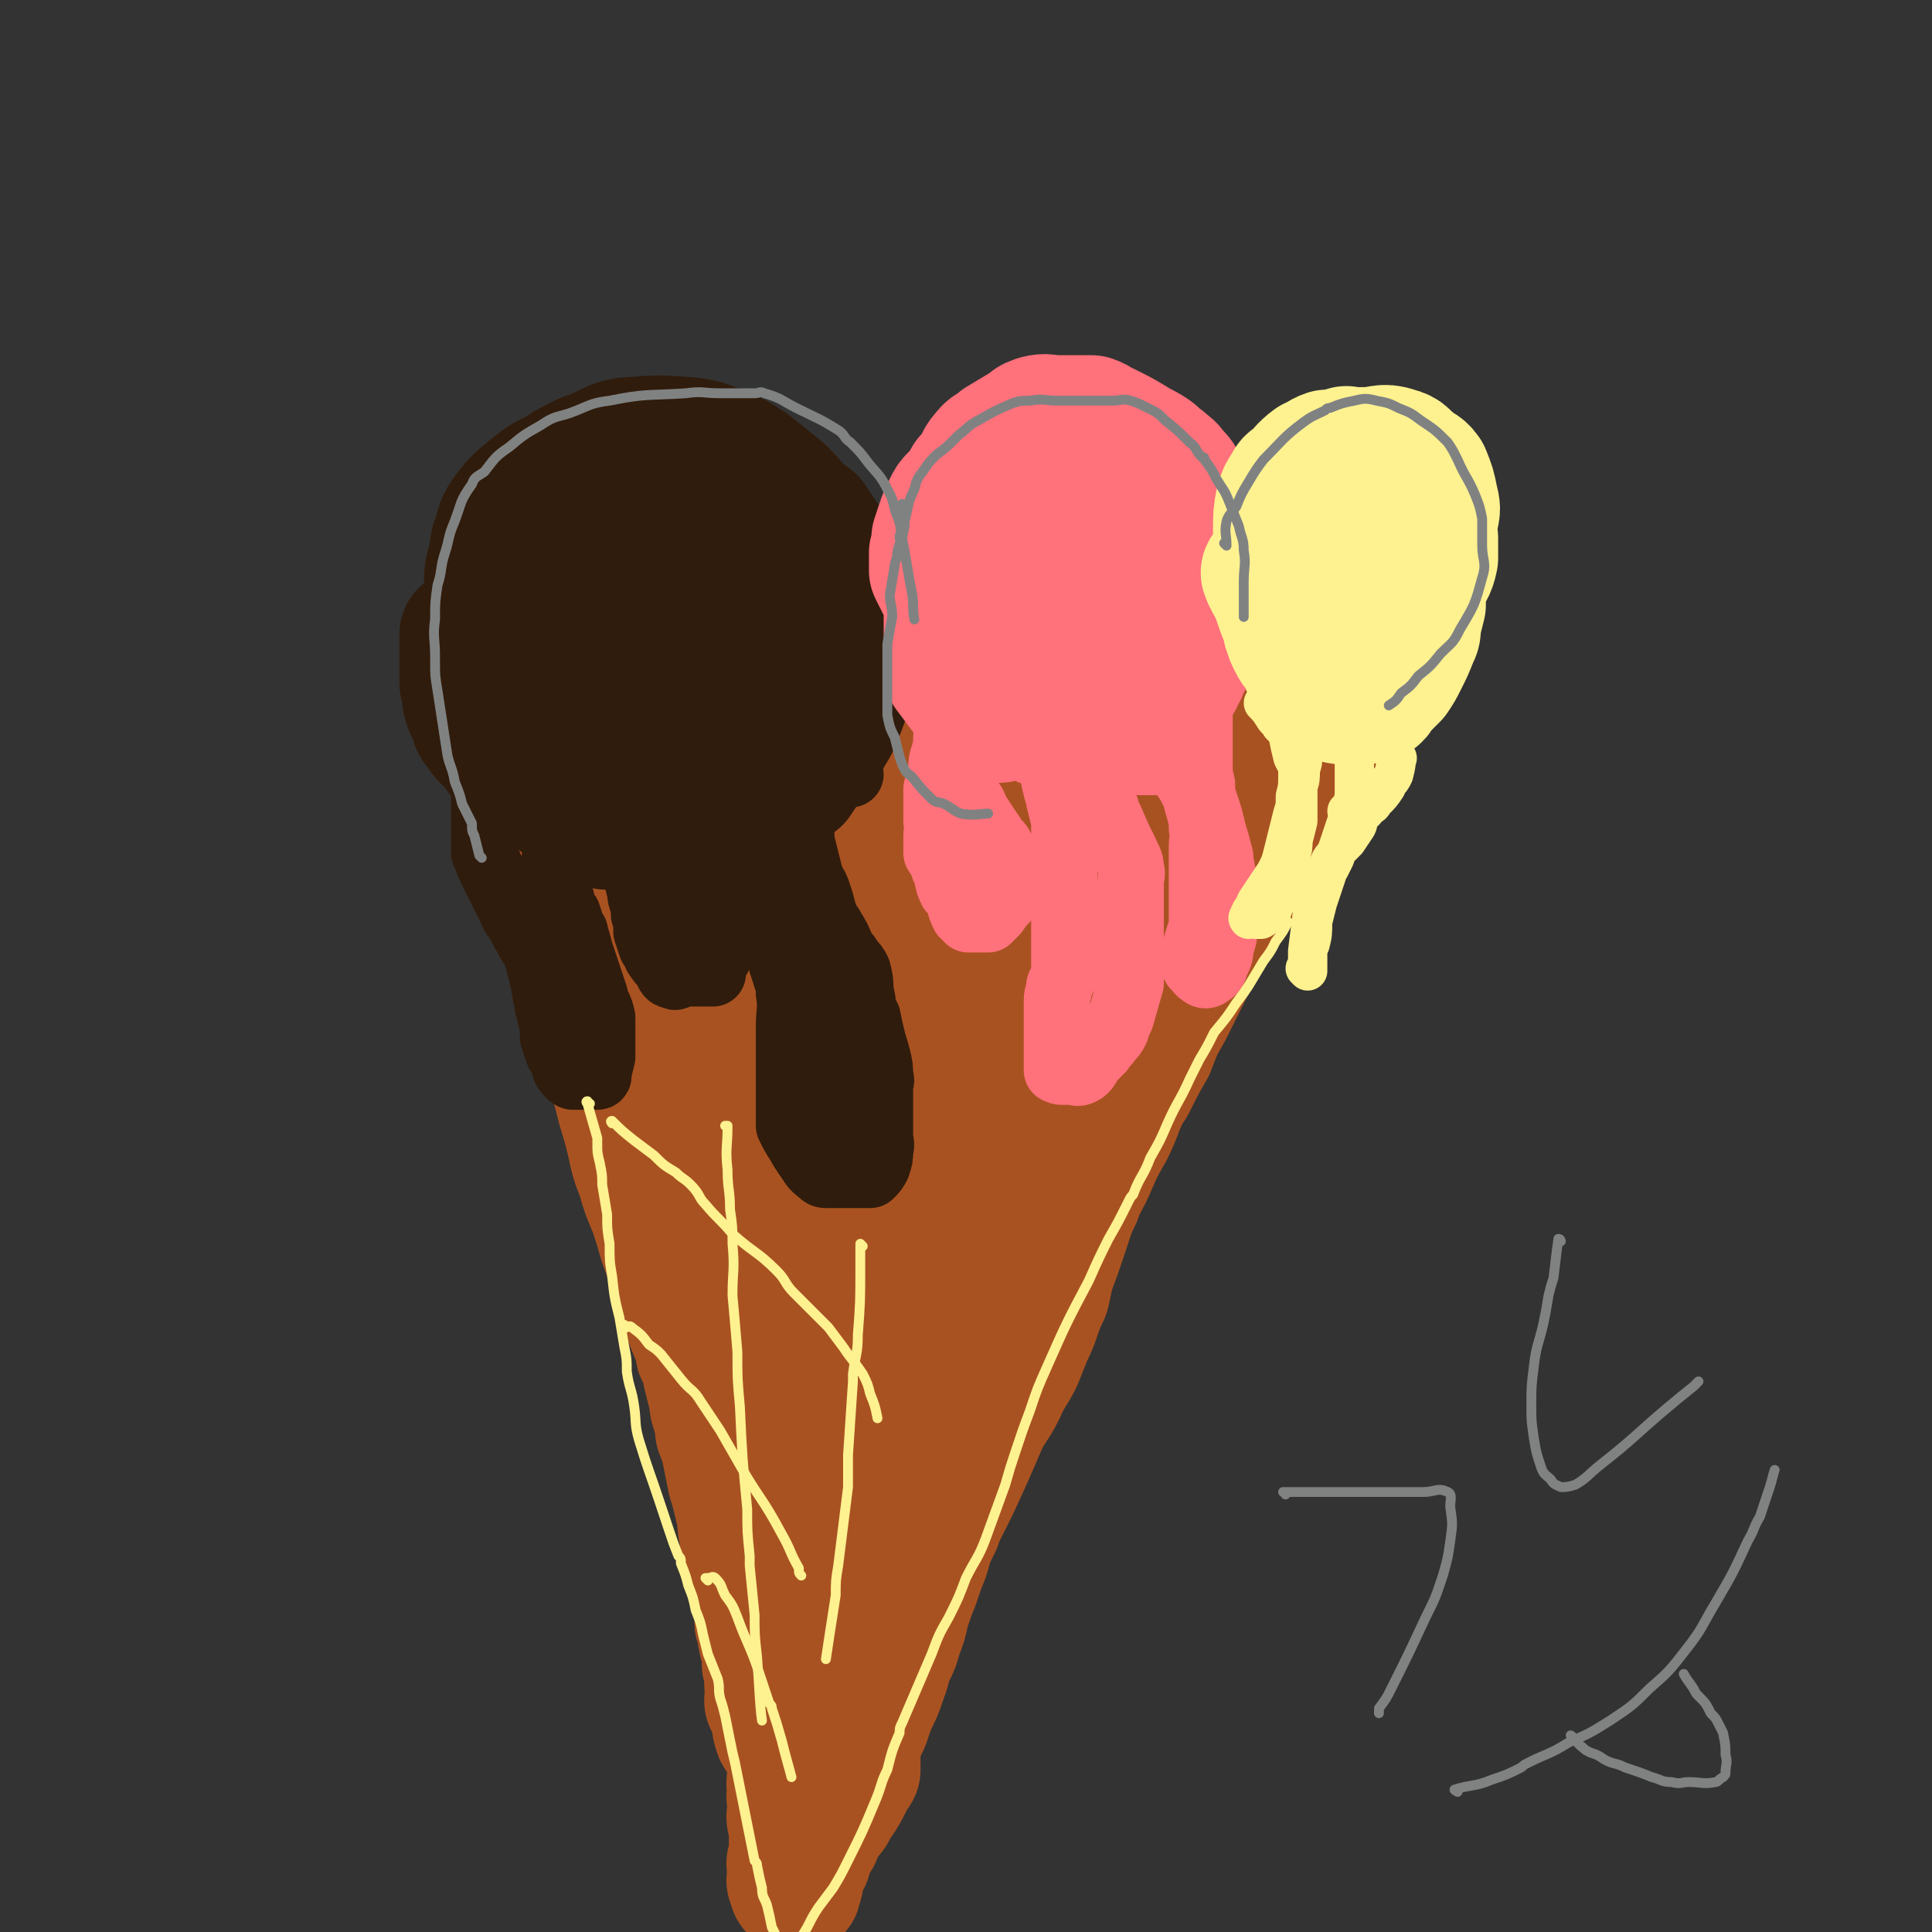
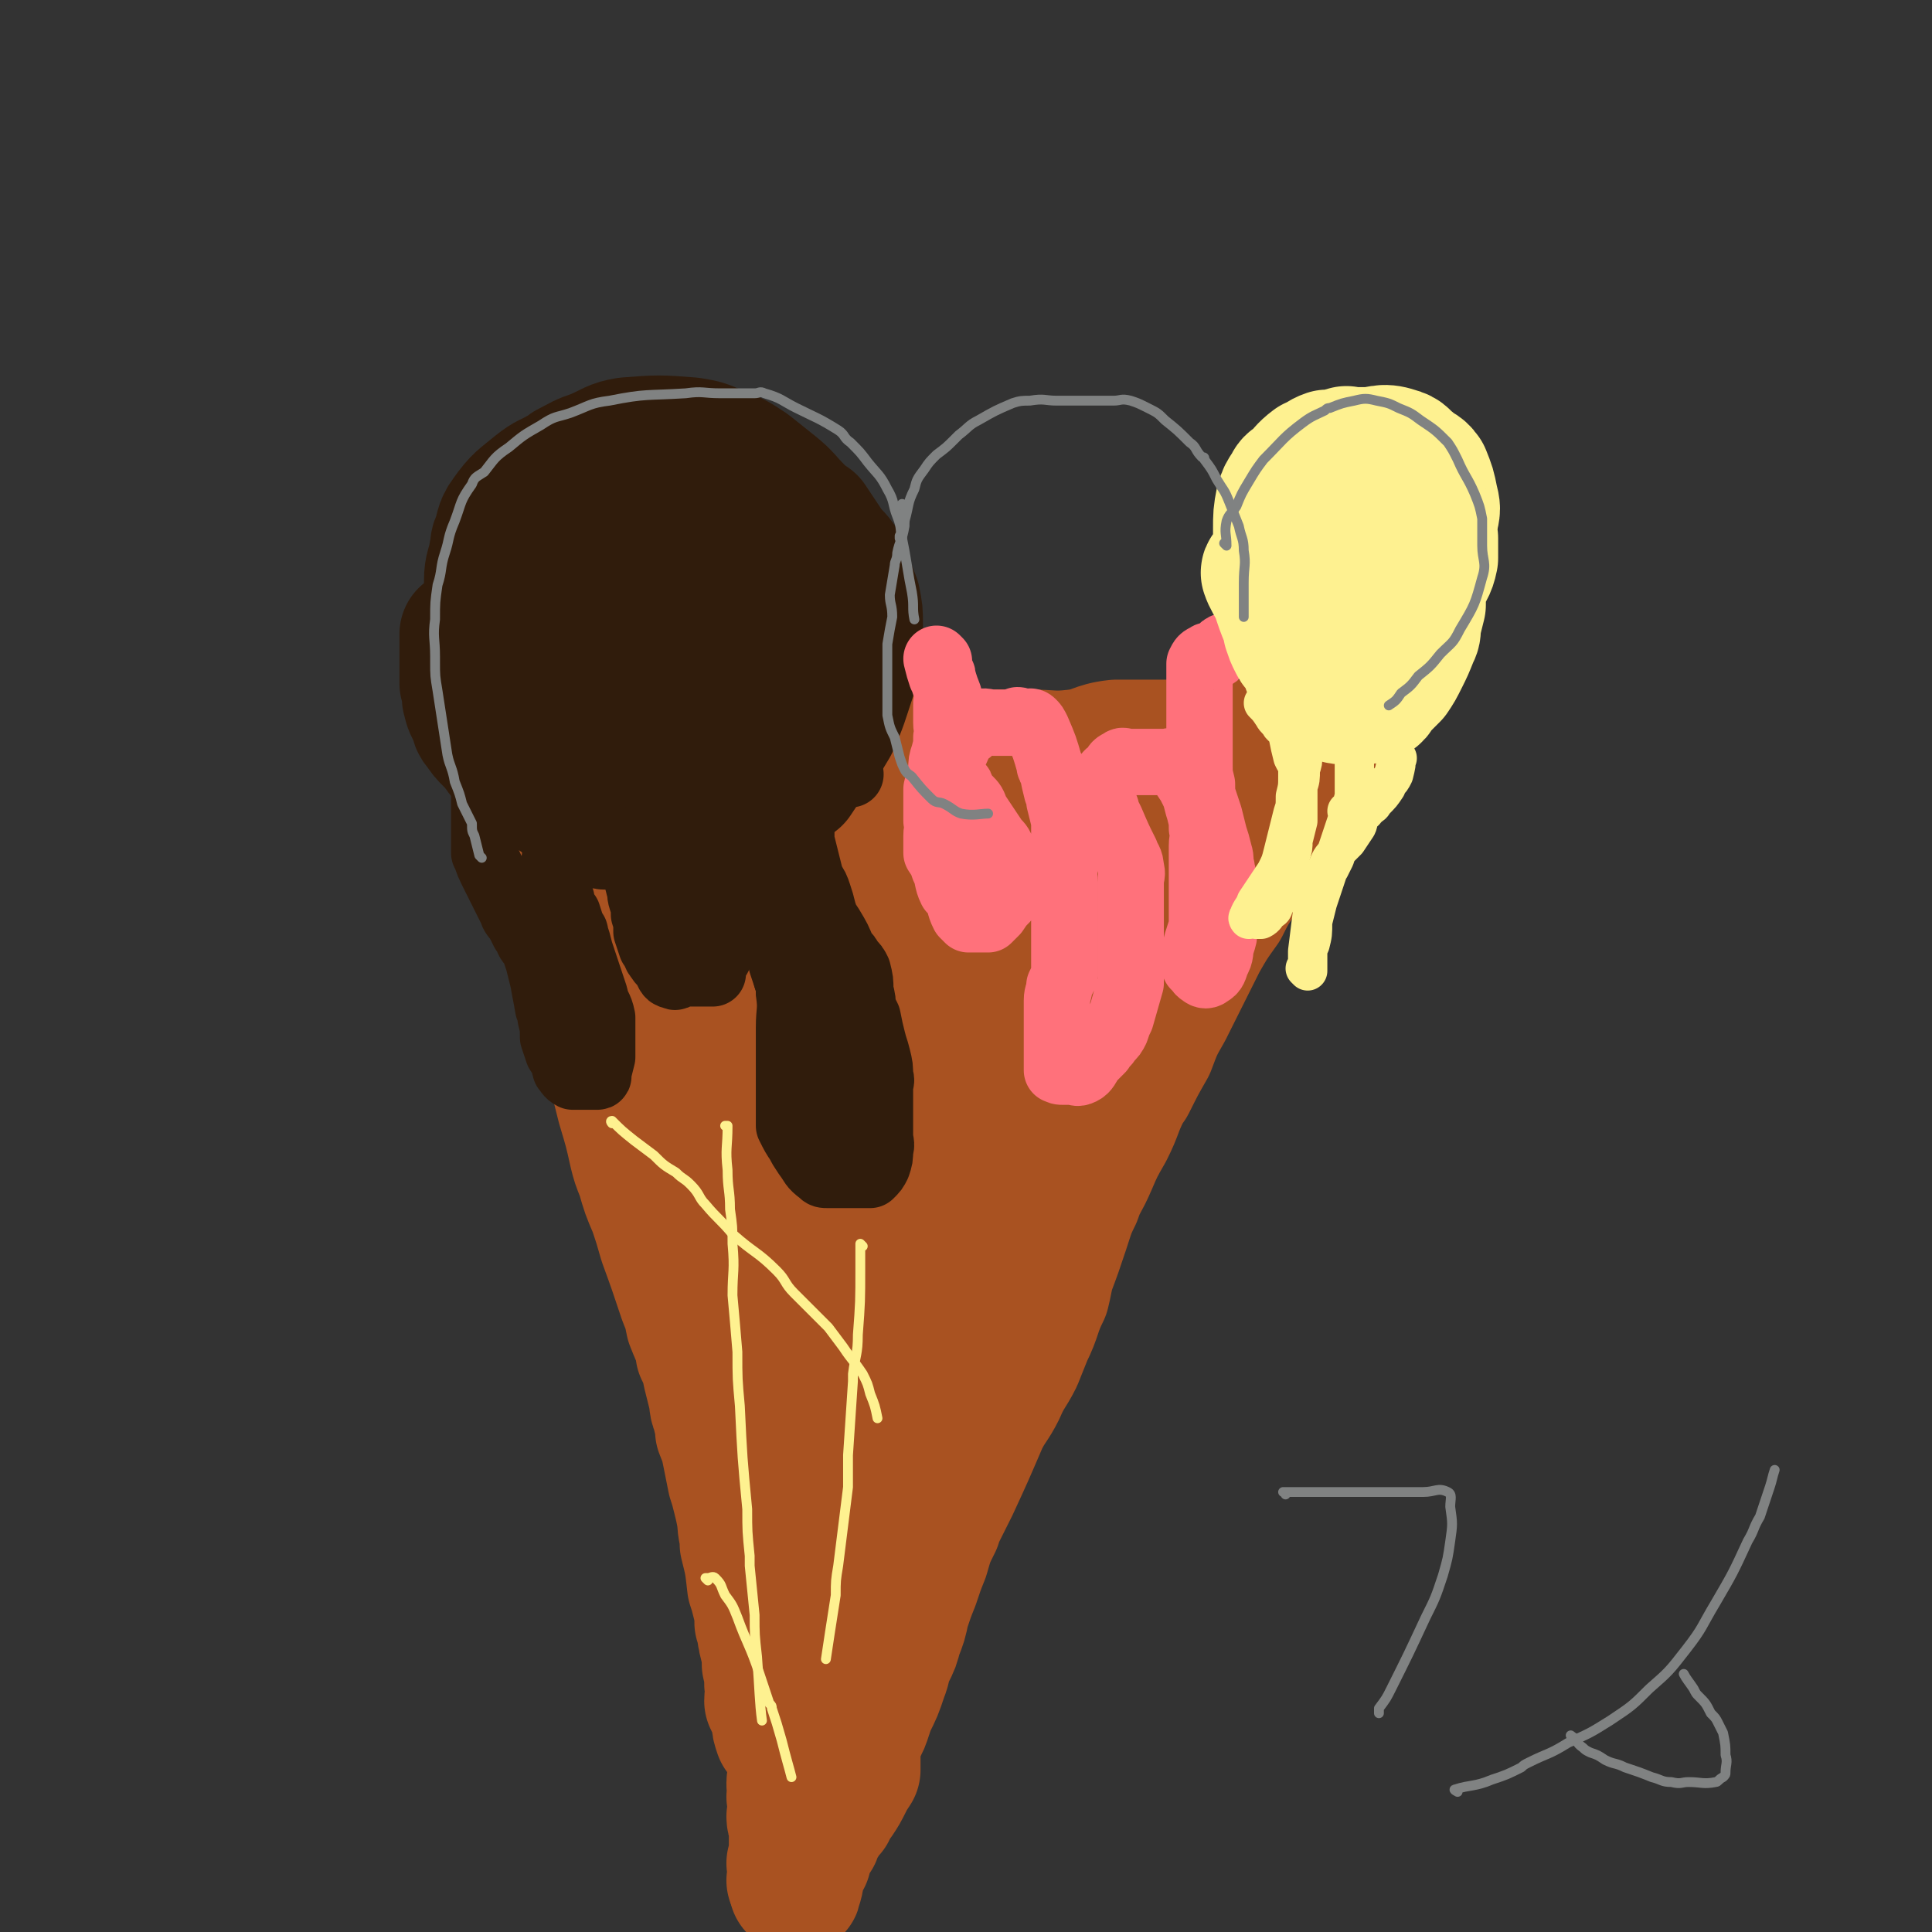
<svg xmlns="http://www.w3.org/2000/svg" viewBox="0 0 786 786" version="1.1">
  <rect x="0" y="0" width="786" height="786" fill="#333333" stroke="none" />
  <g fill="none" stroke="#A95221" stroke-width="53" stroke-linecap="round" stroke-linejoin="round">
    <path d="M215,352c0,0 -1,-1 -1,-1 0,0 0,0 1,0 0,0 0,0 0,0 0,1 -1,0 -1,0 0,0 0,0 1,0 0,0 0,0 0,0 1,0 1,0 2,0 0,0 0,0 0,0 2,2 2,2 3,4 3,5 3,5 6,10 1,4 1,4 3,7 2,5 2,5 3,9 1,1 1,1 1,2 2,6 2,6 4,12 2,6 2,6 5,12 2,7 2,7 4,15 3,10 3,10 5,20 1,4 1,4 2,8 3,10 3,10 5,19 1,4 1,4 3,9 2,7 2,7 5,14 2,6 2,6 4,13 4,11 4,11 8,23 2,5 2,5 3,10 2,5 2,5 4,9 0,1 0,1 0,3 2,4 2,4 3,9 1,4 1,4 2,8 1,4 0,4 2,8 0,3 1,3 1,7 2,5 2,5 3,10 1,5 1,5 2,10 1,3 1,3 2,7 1,4 1,4 2,9 0,5 1,5 1,10 2,8 2,8 3,17 1,3 1,3 2,7 1,4 1,4 1,8 0,0 0,0 1,1 0,4 0,4 1,8 1,4 1,4 1,8 1,4 1,4 1,8 1,4 0,4 0,7 0,0 0,0 0,0 2,4 2,4 3,8 0,0 0,0 0,0 0,2 0,2 1,5 0,0 0,0 0,0 0,0 0,-1 0,-1 0,0 0,0 0,1 0,0 0,0 0,0 0,0 0,-1 0,-1 0,0 0,0 0,1 0,0 0,0 0,0 0,0 0,-1 0,-1 0,0 0,0 0,1 0,0 0,0 0,0 0,0 0,-1 0,-1 0,0 0,0 0,1 0,0 0,0 0,0 0,0 0,-1 0,-1 0,0 0,0 0,1 0,0 0,0 0,0 3,-7 3,-7 6,-14 1,-1 1,-1 1,-2 2,-5 2,-5 4,-10 2,-5 2,-5 4,-10 3,-6 3,-6 5,-13 2,-3 2,-3 3,-6 1,-4 1,-4 3,-8 2,-5 1,-5 3,-9 3,-5 3,-5 5,-10 2,-5 1,-5 2,-10 2,-6 2,-6 4,-12 2,-7 2,-7 4,-13 3,-11 3,-11 5,-22 1,-6 1,-6 2,-11 1,-3 1,-3 2,-7 1,-3 0,-3 1,-6 1,-5 1,-5 2,-10 1,-7 1,-7 3,-14 1,-3 1,-3 2,-7 2,-6 2,-6 4,-13 3,-8 3,-8 6,-16 1,-5 2,-5 3,-9 4,-8 4,-8 7,-15 2,-6 2,-6 5,-12 2,-7 2,-8 5,-15 4,-11 4,-11 9,-22 2,-5 2,-5 4,-9 0,-1 0,-1 0,-2 2,-5 2,-5 4,-10 2,-5 2,-5 5,-9 3,-6 3,-6 7,-12 2,-4 2,-4 5,-8 2,-1 2,-1 3,-3 3,-4 3,-4 6,-8 1,-2 2,-2 3,-5 2,-3 1,-3 3,-6 2,-3 2,-3 3,-6 1,-3 2,-3 3,-5 1,-3 1,-3 2,-6 0,0 0,0 0,-1 0,0 0,0 0,0 0,1 -1,1 0,0 1,-3 2,-3 4,-6 0,0 0,0 0,0 0,0 -1,-1 -1,-1 0,0 0,0 1,1 0,0 0,0 0,0 0,0 -1,-1 -1,-1 0,0 0,0 1,1 0,0 0,0 0,0 0,0 -1,-1 -1,-1 0,0 0,0 1,1 0,0 0,0 0,0 " />
    <path d="M536,312c-1,0 -1,-1 -1,-1 -1,0 0,0 0,0 0,0 0,0 0,0 0,1 0,0 0,0 -1,0 0,0 0,0 0,0 0,0 0,0 0,1 0,0 0,0 -1,0 0,0 0,0 -2,4 -2,5 -4,8 -5,8 -5,8 -10,16 -2,4 -3,3 -6,7 -5,7 -5,7 -10,15 -4,6 -4,6 -7,12 -5,7 -5,7 -9,14 -7,14 -7,14 -14,28 -4,7 -4,7 -7,15 -4,7 -4,7 -8,15 -1,1 -1,1 -2,3 -4,8 -3,8 -7,16 -4,7 -4,7 -7,14 -3,7 -4,7 -6,13 -3,6 -3,7 -5,13 -3,9 -3,9 -6,17 -1,4 -1,5 -2,9 -4,8 -3,9 -7,17 -2,5 -2,5 -4,10 -3,6 -4,6 -7,13 -3,6 -4,6 -7,12 -6,14 -6,14 -12,27 -3,6 -3,6 -6,12 -1,2 -1,2 -1,3 -3,6 -3,6 -5,13 -2,5 -2,5 -4,11 -2,5 -2,5 -4,11 -1,5 -1,5 -3,10 -1,4 -1,4 -3,8 -2,4 -1,4 -3,9 -2,6 -2,6 -5,12 -1,3 -1,3 -2,6 -1,3 -2,3 -3,6 -1,3 -1,3 -3,7 0,0 0,0 0,0 1,0 0,-1 0,-1 -1,3 -1,4 -1,7 0,0 0,0 0,0 0,0 -1,0 -1,-1 0,0 0,1 1,1 0,0 0,0 0,0 0,0 -1,0 -1,-1 0,0 0,1 1,1 0,0 0,0 0,0 0,0 -1,0 -1,-1 0,0 0,1 1,1 0,0 0,0 0,0 0,0 -1,0 -1,-1 0,0 0,1 1,1 0,0 0,0 0,0 0,0 -1,0 -1,-1 0,0 1,1 1,1 -1,2 -2,2 -3,3 0,0 0,0 0,0 0,0 0,0 0,0 -1,-4 -1,-4 -2,-8 0,-3 0,-3 0,-6 -1,-7 -1,-7 -2,-13 0,-5 0,-5 -1,-10 -1,-6 -1,-6 -2,-13 -1,-11 -1,-11 -2,-22 -1,-6 -1,-6 -1,-12 -1,-5 -1,-5 -1,-11 -1,-1 -1,-1 -1,-2 -1,-7 -1,-7 -2,-13 -1,-7 -1,-7 -2,-13 -1,-8 -1,-8 -2,-16 -1,-3 -1,-3 -1,-6 -1,-5 -1,-5 -2,-10 -1,-6 -1,-6 -2,-12 0,-4 0,-4 -1,-9 -1,-5 -2,-5 -3,-11 -1,-5 -1,-5 -2,-11 -2,-11 -2,-11 -4,-21 -2,-6 -2,-6 -3,-11 -1,-5 -1,-5 -2,-10 0,-1 0,-1 -1,-3 -1,-5 -1,-5 -2,-9 -2,-5 -2,-5 -3,-10 -2,-6 -2,-6 -5,-11 -1,-3 -1,-3 -2,-5 -2,-4 -2,-4 -4,-8 -3,-4 -3,-4 -6,-8 -2,-3 -2,-3 -3,-6 -2,-3 -2,-2 -3,-5 -2,-3 -2,-3 -4,-7 -4,-6 -4,-6 -7,-13 -2,-4 -2,-4 -4,-8 -1,-3 -1,-3 -3,-6 0,-1 0,-1 0,-1 -2,-3 -2,-3 -4,-7 -1,-4 -1,-4 -2,-9 0,0 0,0 0,0 -1,-2 -1,-2 -3,-5 -1,-4 -1,-4 -3,-9 -1,-2 -1,-2 -2,-4 -1,-1 -1,-1 -2,-3 -1,-3 -1,-3 -3,-6 -1,-3 0,-3 -2,-5 -3,-4 -3,-4 -7,-8 -1,-1 -1,-1 -3,-3 -1,-1 -1,-1 -2,-3 0,0 0,0 -1,-1 0,0 0,0 0,0 -1,-1 -1,-1 -2,-3 0,0 0,0 0,0 0,1 0,0 -1,0 0,0 1,0 1,0 0,0 0,0 0,0 4,0 4,1 8,0 4,-1 4,-2 9,-3 7,-1 7,0 14,0 9,0 9,1 18,0 20,-1 20,-2 40,-3 11,-1 11,0 21,0 3,0 3,0 5,0 11,0 11,1 22,0 11,-1 11,-3 21,-3 14,-1 14,0 28,0 6,0 6,0 11,0 10,0 10,1 19,0 9,-1 8,-3 17,-4 9,0 9,0 18,0 5,0 5,0 10,0 6,0 6,0 12,0 5,0 5,0 9,0 6,0 6,0 13,0 2,0 2,0 4,0 0,0 0,0 1,0 1,0 1,0 2,0 0,0 0,0 0,0 1,1 0,0 0,0 0,0 1,0 0,0 -4,2 -4,2 -9,4 -11,5 -10,6 -21,12 -8,6 -8,6 -17,12 -12,9 -12,9 -25,19 -13,11 -13,11 -26,23 -10,10 -10,10 -19,22 -20,24 -20,24 -38,49 -8,12 -7,12 -14,24 -6,10 -6,10 -11,20 -1,3 -1,3 -2,6 -3,8 -3,8 -5,16 -1,4 -2,5 -1,9 0,3 1,5 3,5 3,-1 4,-4 7,-8 10,-14 10,-13 19,-27 8,-11 8,-11 15,-23 12,-18 12,-18 24,-37 7,-13 7,-13 15,-25 9,-14 9,-13 18,-27 10,-15 10,-15 20,-29 2,-3 2,-4 4,-7 0,0 0,0 1,-1 0,0 0,0 0,0 -4,7 -4,7 -8,13 -10,16 -10,15 -19,31 -5,11 -5,11 -10,22 -11,22 -11,22 -21,45 -4,8 -3,8 -6,17 -5,15 -5,15 -9,30 -2,5 -2,5 -3,10 -1,4 -2,5 -2,8 0,1 3,1 3,0 11,-18 10,-19 20,-38 7,-13 7,-13 14,-26 7,-14 7,-14 14,-28 2,-4 2,-4 4,-7 7,-13 7,-13 13,-26 5,-9 5,-9 10,-19 4,-9 4,-9 8,-18 0,0 1,-1 1,-1 -1,0 -2,-1 -4,0 -8,6 -8,7 -15,14 -9,10 -9,10 -17,20 -13,15 -13,15 -26,30 -13,15 -12,16 -26,30 -19,21 -19,21 -39,41 -4,4 -5,4 -9,8 -1,0 -1,0 -1,1 0,0 0,0 0,0 7,-11 7,-11 14,-21 15,-20 15,-20 32,-40 8,-10 8,-10 16,-19 18,-19 18,-19 35,-38 5,-5 5,-5 10,-10 7,-9 8,-9 14,-19 1,-1 2,-2 1,-3 -3,-3 -5,-4 -9,-4 -10,0 -11,1 -20,4 -16,4 -17,3 -31,11 -36,18 -35,19 -69,40 -13,8 -13,8 -26,17 -3,2 -3,2 -5,4 -8,5 -8,5 -17,11 -2,1 -5,4 -5,3 2,-2 5,-5 9,-10 11,-10 11,-10 21,-20 18,-18 18,-18 35,-35 7,-7 7,-8 14,-15 11,-11 11,-11 22,-22 3,-3 3,-3 6,-7 1,-2 3,-5 2,-5 -2,0 -5,3 -9,5 -19,13 -19,13 -39,27 -10,7 -10,7 -20,15 -2,1 -2,1 -4,3 -9,6 -9,6 -17,13 -7,5 -7,5 -14,11 0,1 -1,2 -1,1 2,-1 3,-2 6,-4 6,-6 7,-6 13,-11 7,-8 7,-8 15,-16 8,-10 8,-10 15,-20 3,-4 3,-5 4,-9 1,-5 2,-6 1,-10 0,-2 -2,-3 -4,-3 -13,2 -14,2 -26,7 -9,4 -9,5 -17,10 -1,1 -1,1 -3,2 -7,6 -7,6 -14,13 -6,5 -6,5 -10,11 -4,5 -4,5 -6,10 -2,3 -3,4 -2,8 0,2 1,3 3,3 5,1 6,1 12,0 6,-1 6,-1 11,-3 9,-4 9,-5 18,-10 6,-3 6,-3 11,-8 6,-4 6,-4 11,-9 4,-6 4,-6 7,-13 0,0 0,0 0,0 0,0 0,0 0,0 -1,0 -1,0 -3,0 -2,0 -3,-1 -5,0 -3,1 -3,2 -5,5 -3,3 -3,3 -5,8 -2,5 -2,5 -2,11 -1,5 -1,6 0,11 1,6 0,7 4,12 2,3 3,2 6,2 6,1 6,1 11,0 6,-1 7,-1 12,-4 9,-7 9,-7 17,-16 3,-3 2,-3 5,-7 1,-3 1,-3 3,-5 0,-1 0,-1 0,-1 0,0 0,0 0,0 1,0 0,-1 0,-1 0,0 0,1 0,1 0,0 0,0 0,0 0,8 1,8 0,17 0,9 0,9 -1,18 -1,7 -1,7 -1,14 0,10 0,10 0,20 0,8 0,8 0,17 0,12 0,12 0,23 0,1 0,1 0,1 0,0 0,0 0,0 0,0 -1,0 -1,0 1,-2 3,-1 4,-3 3,-5 2,-6 3,-11 2,-8 2,-8 4,-16 2,-8 1,-8 2,-16 1,-7 2,-7 2,-15 1,-6 0,-6 0,-12 0,-2 0,-2 0,-4 0,0 0,0 0,0 -1,2 -1,2 -2,4 -9,15 -9,15 -17,32 -5,11 -5,11 -10,23 -4,11 -4,11 -8,22 -1,3 -1,3 -1,6 -3,10 -4,10 -5,20 -2,9 -2,9 -2,18 1,9 1,10 4,18 1,2 2,1 3,3 3,2 3,3 6,5 2,1 3,1 5,0 3,-2 3,-3 4,-7 3,-5 3,-5 4,-11 1,-6 0,-6 -1,-13 0,-8 1,-8 -2,-16 -5,-16 -6,-16 -12,-32 -3,-8 -4,-8 -7,-16 -3,-6 -3,-6 -6,-12 -1,-2 -1,-2 -2,-4 -3,-5 -3,-5 -7,-11 -1,-1 -1,-1 -1,-1 0,0 0,0 0,0 0,0 0,-1 -1,-1 0,0 1,0 1,1 0,0 0,0 0,0 1,7 1,7 1,14 1,7 1,7 2,14 1,8 1,8 2,16 1,15 2,15 3,29 0,7 0,7 0,13 0,2 0,2 0,3 0,6 0,6 0,13 0,8 0,8 0,16 0,3 0,3 0,6 0,5 0,5 0,10 0,5 0,5 0,9 0,4 0,4 0,8 0,4 0,4 0,8 0,0 0,0 0,0 0,4 0,4 0,7 0,0 0,0 0,0 0,3 0,3 0,6 0,0 0,0 0,0 0,3 0,3 0,7 0,4 0,4 0,8 0,3 0,3 0,6 0,4 0,4 0,9 0,3 0,3 0,5 0,3 0,3 0,7 0,3 0,3 0,6 0,4 0,4 0,8 0,0 0,0 0,0 0,4 0,4 0,7 0,0 0,0 0,0 0,7 0,7 0,13 0,3 0,3 0,6 0,4 0,4 0,7 0,3 0,3 0,5 0,4 0,4 0,7 0,5 0,5 0,9 0,7 0,7 0,14 0,2 -1,2 -1,4 -1,3 0,3 0,6 0,0 0,0 0,0 0,1 -1,-1 -1,0 0,2 0,3 1,7 0,0 0,0 0,0 0,0 -1,-1 -1,-1 0,0 0,0 1,1 0,0 0,0 0,0 0,0 -1,-1 -1,-1 0,0 0,0 1,1 0,0 0,0 0,0 0,0 -1,-1 -1,-1 0,0 0,0 1,1 0,0 0,0 0,0 0,4 0,4 0,8 0,0 0,0 0,0 0,0 -1,-1 -1,-1 0,2 1,3 1,6 0,3 0,3 0,7 0,0 0,0 0,1 0,0 0,0 0,0 0,3 0,3 0,6 0,0 0,0 0,0 0,0 -1,0 -1,-1 0,0 0,1 1,1 0,0 0,0 0,0 0,3 0,3 0,6 0,0 0,0 0,0 0,1 -1,0 -1,0 0,0 0,0 1,0 0,0 0,0 0,0 0,1 -1,0 -1,0 0,0 0,0 1,0 0,0 0,0 0,0 0,1 -1,0 -1,0 0,0 0,0 1,0 0,0 0,0 0,0 0,1 -1,0 -1,0 0,0 0,0 1,0 0,0 0,0 0,0 0,1 -1,0 -1,0 " />
    <path d="M362,638c0,0 -1,-1 -1,-1 0,0 0,0 0,0 0,0 0,0 0,0 1,1 0,-1 0,0 -2,8 -1,9 -3,18 -2,5 -2,5 -4,10 -1,4 -1,4 -2,7 -2,5 -2,5 -4,9 -2,5 -3,5 -5,11 -3,5 -2,5 -5,11 -2,5 -2,5 -3,10 -2,5 -2,5 -4,10 -1,3 -1,3 -1,6 0,0 0,0 0,0 -1,2 -1,2 -1,4 0,0 0,0 0,0 -1,3 -1,3 -1,6 0,0 0,0 0,1 0,0 0,0 0,0 -1,3 -1,3 -2,6 0,0 0,0 0,0 -1,5 -1,5 -2,9 0,0 0,0 0,0 " />
    <path d="M363,627c0,0 -1,-1 -1,-1 0,0 0,0 1,0 0,0 0,0 0,0 0,1 -1,0 -1,0 0,0 0,0 1,0 0,0 0,0 0,0 -1,6 -1,6 -2,11 -1,9 -1,9 -3,17 -1,5 0,5 -2,11 -1,6 -1,6 -3,12 -1,6 -1,6 -2,12 -1,4 -1,4 -2,8 -1,3 -1,3 -1,6 0,0 0,0 0,0 0,4 0,4 0,8 0,4 0,4 0,9 0,0 0,0 0,0 -2,3 -2,3 -3,5 -2,4 -2,4 -4,7 -2,2 -2,2 -3,5 -2,2 -2,2 -3,4 -2,3 -2,3 -3,6 -1,1 -1,1 -2,2 0,0 0,0 0,0 0,1 -1,-1 -1,0 -1,2 -1,3 -1,7 0,0 0,0 0,0 0,0 -1,-1 -1,-1 -1,3 -1,4 -2,7 0,0 0,0 0,0 1,0 0,0 0,0 0,0 0,0 0,0 0,3 0,3 -1,6 0,0 0,0 0,0 0,1 0,0 -1,0 0,0 1,0 1,0 0,0 0,0 0,0 0,1 0,0 -1,0 0,0 1,0 1,0 0,0 0,0 0,0 0,1 0,0 -1,0 " />
  </g>
  <g fill="none" stroke="#301C0C" stroke-width="53" stroke-linecap="round" stroke-linejoin="round">
    <path d="M190,259c-1,0 -1,-1 -1,-1 0,0 0,0 0,1 0,0 0,0 0,0 0,0 0,-1 0,-1 0,0 0,0 0,1 0,0 0,0 0,0 0,0 0,-1 0,-1 0,0 0,0 0,1 0,0 0,0 0,0 0,0 0,-1 0,-1 0,0 0,0 0,1 0,0 0,0 0,0 0,3 0,3 0,6 0,0 0,0 0,0 0,3 0,3 0,7 0,0 0,0 0,0 0,3 0,3 0,6 0,0 0,0 0,0 1,3 1,3 1,6 1,4 1,4 3,7 1,3 0,3 2,5 2,3 2,3 4,5 0,0 0,0 1,1 3,3 2,3 5,6 4,4 4,4 7,7 3,2 4,2 7,4 4,3 4,3 7,5 5,3 4,4 9,7 3,1 3,1 6,2 2,1 2,2 4,2 2,1 2,0 5,0 3,0 3,0 7,0 7,0 7,0 14,0 4,0 4,0 7,0 4,0 4,0 7,0 1,0 1,0 2,0 4,0 4,0 7,0 3,0 4,2 6,0 5,-2 4,-3 8,-6 2,-1 2,-1 4,-2 3,-2 2,-2 5,-4 3,-3 3,-3 7,-6 2,-3 2,-3 4,-6 2,-3 3,-3 5,-6 3,-5 3,-5 6,-10 4,-9 4,-10 7,-19 1,-5 1,-5 1,-9 1,-6 1,-6 2,-11 0,-1 0,-1 0,-2 0,-5 0,-5 -1,-10 -2,-5 -2,-5 -4,-11 -2,-5 -2,-5 -6,-9 -4,-6 -4,-6 -8,-12 -3,-2 -3,-2 -5,-4 -5,-5 -5,-6 -10,-10 -5,-4 -5,-4 -10,-8 -6,-4 -6,-4 -12,-6 -6,-3 -6,-3 -12,-4 -13,-1 -13,-1 -26,0 -6,1 -6,2 -13,5 -6,2 -5,2 -11,5 -1,1 -1,1 -3,2 -5,3 -5,2 -10,6 -6,5 -7,5 -12,12 -3,4 -2,5 -4,10 -1,2 0,2 -1,5 -1,6 -2,6 -2,11 0,9 -1,9 0,17 1,4 1,4 3,9 2,7 2,7 5,13 3,4 3,4 7,8 4,4 4,5 9,8 12,5 12,5 25,7 7,2 7,1 14,1 2,0 2,0 3,0 7,0 7,0 14,0 6,0 6,1 11,0 5,-2 5,-3 9,-7 5,-5 6,-5 9,-11 2,-3 1,-3 1,-6 1,-6 1,-6 2,-11 0,-8 1,-8 0,-15 -1,-7 -1,-8 -3,-15 -2,-5 -2,-5 -5,-9 -3,-4 -3,-5 -8,-8 -8,-4 -9,-4 -17,-5 -5,0 -5,2 -10,3 -1,0 -1,0 -2,1 -5,3 -6,2 -10,6 -5,5 -5,5 -9,11 -3,6 -3,6 -5,13 -2,9 -3,9 -2,18 0,3 1,3 3,6 4,4 3,5 8,8 7,4 7,4 15,6 5,1 6,1 11,-1 8,-3 8,-4 16,-8 8,-5 9,-4 15,-11 10,-12 10,-13 16,-26 2,-5 1,-6 0,-11 -2,-4 -3,-4 -5,-8 0,-1 0,-1 -1,-2 -5,-3 -5,-4 -10,-5 -8,-1 -9,-1 -17,0 -5,1 -4,3 -8,5 -7,5 -7,4 -13,10 -7,7 -7,6 -13,14 -4,6 -3,7 -5,13 -2,5 -2,5 -2,10 -1,5 -1,5 0,11 0,5 -1,6 3,9 4,4 6,5 13,5 4,0 4,-2 8,-4 5,-2 4,-3 8,-6 2,0 2,0 3,-1 3,-4 3,-4 6,-8 2,-4 3,-4 4,-8 1,-5 1,-6 0,-11 -1,-3 -3,-2 -5,-3 -4,-4 -4,-5 -9,-7 -3,-1 -4,1 -8,2 -3,0 -3,-1 -6,0 -4,2 -4,3 -7,6 -4,4 -4,4 -6,8 -3,7 -3,8 -3,15 0,2 0,3 2,4 3,1 3,0 6,0 1,0 1,1 2,0 4,-1 4,-1 8,-3 4,-2 4,-2 8,-5 5,-3 5,-3 9,-6 1,-1 0,-2 1,-3 0,0 0,0 0,0 -2,-2 -2,-3 -4,-4 -2,-1 -3,0 -5,1 -3,2 -3,2 -7,5 -2,2 -2,2 -4,4 " />
  </g>
  <g fill="none" stroke="#301C0C" stroke-width="27" stroke-linecap="round" stroke-linejoin="round">
    <path d="M201,296c0,0 -1,-1 -1,-1 0,0 0,0 0,0 0,0 0,0 0,0 1,1 0,0 0,0 0,0 0,0 0,0 0,0 0,0 0,0 1,1 0,0 0,0 0,0 0,0 0,0 0,0 0,0 0,0 1,1 0,0 0,0 0,0 0,0 0,0 0,0 0,0 0,0 0,6 0,6 -1,12 0,3 0,3 0,6 0,2 0,2 0,4 0,0 0,0 0,0 -1,2 -1,2 -2,4 0,0 0,0 0,0 0,3 0,3 0,6 0,0 0,0 0,0 1,1 0,0 0,0 0,0 0,0 0,0 0,0 0,0 0,0 0,4 0,4 0,7 0,0 0,0 0,0 1,0 0,-1 0,-1 0,0 0,1 0,1 0,0 0,0 0,0 0,3 0,3 0,6 0,0 0,0 0,0 1,1 0,-1 0,0 0,2 0,3 0,7 0,0 0,0 0,0 1,0 0,-1 0,-1 1,3 1,4 3,8 1,2 1,2 2,4 0,0 0,0 0,0 3,6 3,6 6,12 1,3 1,2 3,5 1,2 1,2 2,4 1,1 1,1 1,1 1,3 1,3 3,5 0,0 0,0 0,0 1,3 1,3 2,6 0,0 0,0 0,0 1,4 1,4 2,8 1,6 1,5 2,11 1,2 1,2 1,4 0,0 0,0 0,0 1,4 1,4 1,8 0,0 0,0 0,0 1,3 1,3 2,6 0,0 0,0 0,0 2,3 2,3 3,7 1,1 1,2 3,3 1,0 1,0 2,0 0,0 0,0 0,0 2,0 2,0 3,0 2,0 2,0 4,0 0,0 0,0 0,0 0,0 0,-1 -1,-1 0,0 1,1 1,1 1,0 1,0 1,0 0,0 0,0 0,0 1,0 0,-1 0,-1 0,0 0,0 0,1 0,0 0,0 0,0 1,-4 1,-4 2,-8 0,0 0,0 0,0 0,-4 0,-4 0,-8 0,0 0,0 0,0 0,-4 0,-4 0,-8 -1,-5 -2,-4 -3,-9 0,0 0,0 0,0 -1,-3 -1,-3 -2,-6 -1,-3 -1,-3 -2,-6 -1,-3 -1,-3 -2,-6 -1,-4 -1,-4 -2,-7 0,-1 0,-1 -1,-1 0,0 0,0 0,0 -1,-4 -1,-4 -2,-7 0,0 0,0 0,0 0,1 0,0 -1,0 -1,-3 -1,-3 -2,-6 0,0 0,0 0,0 1,0 0,0 0,-1 -1,-2 -1,-2 -2,-4 0,0 0,0 0,0 0,0 0,0 -1,-1 0,0 1,1 1,1 0,-3 0,-3 0,-6 0,0 0,0 0,0 0,0 0,-1 -1,-1 0,0 1,1 1,1 0,-3 -1,-4 0,-7 1,-2 2,-3 3,-4 1,-1 1,1 2,1 1,-1 1,-2 2,-3 2,-1 2,0 5,0 1,0 1,0 2,0 2,0 2,0 3,0 1,0 1,0 3,0 0,0 0,0 0,0 1,0 1,0 2,0 0,0 0,0 0,0 1,0 1,0 2,0 0,0 0,0 0,0 1,0 -1,-1 0,-1 0,0 1,1 3,1 0,0 0,0 0,0 1,2 1,2 2,5 0,0 0,0 0,0 2,3 2,3 3,6 1,4 1,4 2,8 1,2 0,2 1,5 1,3 1,3 1,6 1,3 1,3 1,6 0,0 0,0 0,1 0,0 0,0 0,0 1,3 1,3 2,6 0,0 0,0 0,0 2,2 1,3 3,5 1,2 2,2 3,4 0,0 0,0 0,0 1,2 1,3 3,3 1,1 1,0 2,-1 0,0 0,0 0,0 1,0 1,0 3,0 0,0 0,0 0,0 1,0 1,0 2,0 0,0 0,0 0,0 1,0 1,0 3,0 0,0 0,0 0,0 2,0 2,0 3,0 1,0 1,0 3,0 0,0 0,0 0,0 0,0 -1,0 -1,0 1,-4 2,-4 4,-8 0,0 0,0 0,0 0,-3 0,-3 1,-6 0,0 0,0 0,0 0,0 -1,0 -1,0 0,-3 0,-4 0,-7 0,0 0,0 0,0 0,-3 0,-3 0,-6 0,0 0,0 0,0 1,0 0,0 0,-1 0,0 0,1 0,1 0,-3 -1,-3 -1,-6 0,0 0,0 0,0 0,0 -1,0 -1,-1 0,-4 0,-4 1,-8 0,0 0,0 0,0 0,1 -1,0 -1,0 0,0 0,0 1,0 0,0 0,0 0,0 1,-1 1,-1 2,-3 0,0 0,0 0,0 2,-1 1,-2 3,-3 2,0 2,0 4,0 0,0 0,0 0,0 1,0 1,0 3,0 0,0 0,0 0,0 1,0 1,0 2,0 0,0 0,0 0,0 1,0 1,0 2,0 0,0 0,0 0,0 0,1 -1,0 -1,0 1,0 2,-1 3,0 2,2 1,3 2,6 0,0 0,0 0,1 0,0 0,0 0,0 1,4 1,4 1,8 1,3 0,3 0,6 0,0 0,0 0,0 1,4 1,4 2,8 0,0 0,0 0,0 1,3 1,3 2,6 0,0 0,0 0,0 1,4 1,4 2,8 1,4 1,4 1,7 1,3 1,3 1,6 1,7 0,7 0,14 0,3 0,3 0,6 0,0 0,0 0,1 0,3 0,3 0,6 0,0 0,0 0,0 0,4 0,4 0,8 0,3 0,3 0,7 0,0 0,0 0,0 0,4 0,4 0,8 0,2 0,2 0,4 0,0 0,0 0,0 2,4 2,4 4,7 1,2 1,2 3,5 3,4 2,4 6,7 1,1 1,1 3,1 0,0 0,0 1,0 2,0 2,0 3,0 2,0 2,0 4,0 2,0 2,0 3,0 2,0 2,0 3,0 2,0 2,0 3,0 0,0 0,0 0,0 2,-2 2,-2 3,-4 0,0 0,0 0,0 1,-3 1,-3 1,-6 1,-3 0,-3 0,-6 0,-4 0,-4 0,-7 0,-4 0,-4 0,-8 0,-2 0,-2 0,-5 0,-2 1,-2 0,-4 0,-4 0,-4 -1,-8 -1,-4 -1,-3 -2,-7 -1,-4 -1,-4 -2,-9 -1,-2 -1,-2 -2,-3 0,0 0,0 0,0 0,-4 0,-4 -1,-8 0,-4 0,-4 -1,-8 -1,-2 -1,-2 -3,-4 -1,-2 -1,-2 -3,-4 -2,-5 -2,-5 -5,-10 0,0 0,0 0,0 0,0 0,0 0,0 -2,-3 -2,-3 -3,-6 -1,-4 -1,-4 -2,-7 0,0 0,0 0,0 -1,-3 -1,-3 -3,-6 0,0 0,0 0,0 -1,-4 -1,-4 -2,-8 0,0 0,0 0,0 -1,-4 -1,-4 -2,-8 0,0 0,0 0,0 0,-4 0,-4 0,-8 2,-5 2,-5 5,-9 1,-2 1,-2 2,-3 2,-2 2,-2 3,-3 1,-1 1,-1 1,-1 2,-2 1,-3 3,-3 2,-1 2,0 5,0 0,0 0,0 1,0 " />
    <path d="M311,342c0,0 -1,-1 -1,-1 0,0 0,1 0,1 0,0 0,0 0,0 1,0 0,-1 0,-1 0,0 0,1 0,1 0,0 0,0 0,0 1,3 1,3 2,6 1,7 1,7 2,13 0,4 0,4 1,8 0,2 0,2 1,5 0,1 0,1 0,3 1,3 1,3 2,6 0,5 0,5 0,9 0,0 0,0 0,0 1,3 1,3 2,6 1,2 1,3 1,5 1,3 1,3 1,7 1,3 1,3 2,6 0,0 0,0 0,0 0,4 0,4 1,7 0,7 0,7 1,14 0,0 0,0 0,1 0,0 0,0 0,0 0,3 0,3 1,6 0,0 0,0 0,0 1,3 1,3 1,6 0,0 0,0 0,0 1,1 0,0 0,0 0,0 0,0 0,0 1,4 1,4 2,7 0,0 0,0 0,0 0,0 -1,0 -1,-1 0,0 0,1 1,1 0,0 0,0 0,0 0,0 -1,-1 -1,-1 1,0 2,1 4,1 1,0 1,0 2,0 2,-1 1,-2 3,-3 0,0 0,0 0,0 1,-4 2,-4 2,-8 1,-4 0,-4 0,-8 0,-6 1,-6 0,-11 0,-3 -1,-2 -2,-5 -1,-3 -1,-3 -2,-5 0,0 0,0 0,0 -1,-3 -1,-3 -3,-6 0,0 0,0 0,0 1,0 0,-1 0,-1 0,0 0,0 0,1 0,0 0,0 0,0 1,0 0,-1 0,-1 0,0 0,0 0,1 0,4 -1,4 -1,9 0,5 0,5 0,10 0,4 0,4 0,8 0,4 0,4 0,8 0,3 0,3 0,6 0,0 0,0 0,0 0,0 0,-1 0,-1 0,0 0,0 0,1 " />
    <path d="M265,360c0,0 -1,-1 -1,-1 0,0 0,0 1,0 0,0 0,0 0,0 0,1 -1,0 -1,0 0,0 0,0 1,0 " />
    <path d="M271,373c0,0 0,-1 -1,-1 0,0 1,0 1,0 0,0 0,0 0,0 0,1 0,0 -1,0 0,0 1,0 1,0 " />
    <path d="M271,368c0,0 -1,-1 -1,-1 0,0 0,0 0,0 0,0 0,0 0,0 1,1 -1,0 0,0 1,0 2,0 5,0 " />
  </g>
  <g fill="none" stroke="#FF717B" stroke-width="53" stroke-linecap="round" stroke-linejoin="round">
-     <path d="M464,191c0,-1 0,-1 -1,-1 0,-1 1,0 1,0 0,0 0,0 0,0 0,0 0,0 -1,0 0,-1 1,0 1,0 -1,0 -2,0 -4,0 -2,0 -2,0 -4,0 -5,0 -5,0 -10,0 -2,0 -2,0 -5,0 0,0 0,0 -1,0 -2,0 -2,0 -4,0 -2,0 -2,0 -5,0 -3,0 -3,-1 -6,0 -1,1 -1,2 -2,3 -3,2 -3,2 -6,3 -3,2 -3,2 -6,4 -3,2 -3,2 -6,5 -1,2 -1,2 -3,4 -2,3 -3,2 -4,5 -2,3 -2,3 -3,6 -3,6 -3,6 -6,11 0,0 0,0 0,1 0,0 0,0 0,0 -1,3 -1,3 -2,6 0,0 0,0 0,0 -1,3 -1,3 -1,6 0,0 0,0 0,0 0,4 0,4 0,8 0,6 0,6 0,11 0,2 0,2 0,4 0,0 0,0 0,0 0,3 0,3 0,6 0,0 0,0 0,0 3,4 3,4 6,8 1,1 1,1 3,3 1,1 1,1 3,3 0,0 0,0 0,0 2,1 3,0 4,0 3,2 2,4 4,5 2,0 2,-1 3,-1 2,-1 2,0 4,0 3,0 4,-1 7,0 3,0 2,2 5,3 4,1 5,0 9,0 3,0 3,0 6,0 4,0 4,0 7,0 6,0 6,0 12,0 3,0 3,1 5,0 2,-1 2,-2 4,-4 0,0 0,0 1,-1 1,-2 1,-2 3,-3 2,-2 2,-2 4,-5 2,-1 1,-1 2,-3 2,-2 1,-2 3,-5 1,-3 1,-3 3,-6 1,-2 1,-2 2,-3 0,0 0,0 0,0 1,-3 1,-3 2,-7 1,-4 2,-4 2,-8 1,-7 0,-7 0,-14 0,-3 0,-3 0,-6 0,-3 0,-3 0,-6 0,0 0,0 0,-1 0,-3 -1,-3 -1,-6 0,0 0,0 0,0 -1,-4 -1,-5 -3,-8 -1,-3 -1,-3 -2,-5 -1,-3 -1,-3 -3,-5 -1,-3 -1,-3 -4,-6 -1,-2 -2,-2 -4,-4 -3,-2 -2,-2 -5,-4 -3,-2 -4,-2 -7,-4 -5,-3 -5,-3 -11,-6 -3,-1 -3,-2 -6,-3 -2,0 -2,0 -5,0 0,0 0,0 -1,0 -2,0 -2,0 -3,0 -3,0 -3,0 -5,0 -4,0 -4,-1 -8,0 -3,1 -2,1 -5,3 -5,3 -5,3 -10,6 -3,3 -4,2 -6,5 -2,2 -2,3 -3,5 -2,3 -2,3 -4,5 0,0 0,0 0,0 0,4 0,4 1,8 2,7 2,7 6,15 2,3 2,3 4,6 1,2 1,2 3,4 1,2 1,2 2,4 2,3 2,3 5,6 2,3 2,3 5,5 4,3 4,3 8,6 3,2 3,2 5,3 6,3 6,2 12,4 3,2 3,3 7,3 3,1 3,0 6,0 3,0 3,0 7,0 3,0 3,0 6,0 5,-2 6,-1 10,-4 3,-2 2,-3 5,-6 0,-1 0,-1 0,-1 2,-4 3,-3 4,-7 2,-4 2,-4 3,-9 0,-2 0,-2 0,-4 0,-4 1,-4 0,-9 0,-2 0,-2 -1,-3 -1,-4 -1,-4 -3,-7 -1,-2 -1,-2 -3,-3 -3,-2 -4,-2 -7,-3 -5,-2 -5,-3 -9,-3 -5,-1 -6,-1 -10,0 -10,1 -11,0 -19,2 -5,2 -4,3 -8,6 0,1 0,0 -1,1 -3,4 -3,4 -6,8 -2,5 -2,5 -3,10 -2,4 -2,4 -2,8 -1,4 -1,4 0,8 2,7 2,8 6,13 3,5 4,4 9,7 5,3 5,4 10,5 3,1 3,-1 7,-1 5,-1 5,0 9,0 4,0 5,2 8,0 5,-4 5,-6 8,-12 3,-4 2,-5 2,-9 1,-4 1,-4 1,-9 0,-1 0,-1 0,-2 -1,-5 -1,-5 -3,-10 -1,-3 -1,-3 -4,-6 -3,-3 -3,-4 -6,-5 -3,-1 -4,-1 -7,0 -4,1 -4,1 -8,3 -5,3 -6,2 -10,6 -3,3 -2,3 -4,7 -2,5 -2,5 -4,10 -1,4 -2,4 -2,9 1,7 0,8 3,14 1,2 2,2 5,3 3,1 3,1 6,1 1,0 1,0 2,0 3,-2 4,-1 7,-3 4,-4 5,-4 8,-9 2,-4 2,-5 2,-9 0,-3 -1,-3 -1,-6 -2,-6 -2,-6 -5,-11 -2,-3 -2,-5 -6,-6 -3,0 -3,2 -7,2 -5,1 -5,-1 -10,0 -5,1 -5,2 -9,5 -7,5 -7,5 -12,12 -3,3 -2,4 -3,7 -1,3 0,4 0,7 0,0 -1,1 0,1 1,2 1,3 4,3 7,1 7,2 14,0 5,-1 5,-2 10,-4 9,-7 10,-6 18,-14 4,-3 3,-3 6,-7 3,-6 3,-6 6,-11 3,-5 4,-5 5,-10 0,-2 0,-2 -1,-5 0,0 0,0 0,0 -7,-2 -7,-3 -14,-5 -3,0 -4,-1 -7,0 -4,1 -4,2 -7,4 -1,1 -1,0 -2,1 -3,3 -3,3 -5,7 -2,2 -3,2 -4,4 -2,3 -1,3 -3,5 0,0 0,0 0,0 1,1 0,0 0,0 0,0 0,0 0,0 1,-3 0,-4 0,-8 0,-2 1,-2 0,-5 0,-3 0,-3 -1,-6 -1,-3 -1,-3 -2,-6 0,0 0,0 0,0 0,0 0,0 0,0 -2,-3 -1,-4 -4,-5 -1,-1 -2,0 -4,0 -3,0 -3,0 -6,0 -4,0 -4,0 -9,0 -2,0 -2,-1 -4,0 -4,1 -4,1 -7,3 -4,2 -4,2 -7,4 -2,2 -2,2 -3,4 -2,4 -2,4 -3,7 -1,3 -1,3 -2,6 0,3 0,3 -1,6 0,3 0,3 0,7 0,0 0,0 0,0 2,4 2,4 4,8 2,4 2,4 5,8 3,4 3,4 6,8 2,4 2,4 5,8 3,4 3,4 6,8 3,3 3,3 7,6 2,2 2,3 5,5 4,2 4,3 8,4 3,0 3,-1 7,-1 3,0 3,0 7,0 4,0 4,0 8,0 7,-1 7,-1 13,-3 4,-1 3,-2 6,-4 1,-1 1,-1 1,-1 3,-2 3,-2 5,-5 3,-3 3,-3 5,-6 2,-5 2,-5 5,-9 1,-2 1,-2 1,-4 2,-3 2,-3 2,-6 1,-4 1,-4 2,-7 0,-3 0,-3 0,-6 0,0 0,0 0,0 0,-3 0,-3 0,-7 0,0 0,0 0,0 0,-3 0,-3 0,-6 0,0 0,0 0,0 0,0 -1,0 -1,-1 -1,-4 -1,-4 -1,-8 0,0 0,0 0,0 0,0 0,0 -1,0 0,-1 1,0 1,0 0,0 0,0 0,0 -1,-3 -1,-3 -1,-6 0,0 0,0 0,0 0,0 -1,0 -1,0 0,0 0,0 1,0 " />
-   </g>
+     </g>
  <g fill="none" stroke="#FF717B" stroke-width="27" stroke-linecap="round" stroke-linejoin="round">
    <path d="M382,269c0,0 -1,-1 -1,-1 0,0 0,0 0,0 0,0 0,0 0,0 1,1 0,0 0,0 0,0 0,0 0,0 0,0 0,0 0,0 1,1 0,0 0,0 0,0 0,0 0,0 0,0 0,0 0,0 1,1 0,0 0,0 0,0 0,0 0,0 0,0 0,0 0,0 1,4 1,4 2,7 0,0 0,0 0,0 1,0 0,-1 0,-1 1,3 1,4 3,9 0,0 0,0 0,0 -1,2 -1,2 -1,4 0,0 0,0 0,0 0,4 0,4 0,7 0,0 0,0 0,0 0,3 1,3 0,6 0,4 0,3 -1,7 -1,3 -1,3 -1,6 0,0 0,0 0,0 -1,4 -1,4 -2,8 0,0 0,0 0,0 0,3 0,3 0,6 0,0 0,0 0,0 0,4 0,4 0,7 0,0 0,0 0,0 1,0 0,-1 0,-1 0,0 0,0 0,1 1,3 0,3 0,6 0,0 0,0 0,0 0,3 0,3 0,7 0,0 0,0 0,0 2,3 2,3 3,6 2,4 1,5 3,9 1,1 1,1 2,2 0,0 0,0 0,0 2,4 1,4 3,8 1,1 1,1 2,2 0,0 0,0 0,0 1,0 1,0 3,0 1,0 1,0 2,0 1,0 1,0 3,0 0,0 0,0 0,0 0,0 0,0 0,0 2,-2 2,-2 3,-3 2,-3 2,-3 4,-5 0,0 0,0 0,0 0,0 -1,0 -1,0 0,-3 1,-3 1,-5 0,0 0,0 0,0 0,-4 0,-4 0,-8 0,-3 0,-3 -1,-6 -1,-3 -1,-3 -3,-5 -4,-6 -4,-6 -8,-12 -1,-3 -1,-3 -3,-5 -2,-2 -2,-2 -3,-4 0,-1 0,-1 -1,-2 -1,-1 -1,-1 -2,-3 0,0 0,0 0,0 0,1 -1,0 -1,0 -1,-3 0,-3 -1,-6 0,0 0,0 0,0 2,-3 2,-3 3,-5 1,-2 1,-3 2,-5 2,-2 2,-1 4,-3 1,-2 1,-2 3,-3 3,-1 3,0 6,0 1,0 1,0 3,0 1,0 1,0 2,0 0,0 0,0 1,0 0,0 0,0 0,0 1,0 1,0 2,0 0,0 0,0 0,0 1,0 1,0 3,0 0,0 0,0 0,0 0,0 -1,-1 -1,-1 1,0 2,1 4,1 0,0 0,0 0,0 1,0 1,-1 2,0 1,1 1,1 2,3 0,0 0,0 0,0 3,7 3,7 5,14 0,1 0,1 1,2 1,5 1,5 2,9 1,2 1,2 1,4 0,0 0,0 0,0 1,4 1,4 2,8 0,0 0,0 0,0 0,4 0,4 0,8 0,0 0,0 0,0 0,3 0,3 0,6 0,0 0,0 0,0 0,3 0,3 0,7 0,6 0,6 0,12 0,0 0,0 0,0 0,0 0,0 0,0 0,4 0,4 0,7 0,3 0,3 0,6 0,0 0,0 0,0 0,4 0,4 0,8 0,5 0,5 0,9 -1,2 -1,2 -2,4 0,3 -1,3 -1,6 0,4 0,4 0,7 0,3 0,3 0,6 0,0 0,0 0,0 0,3 0,3 0,7 0,0 0,0 0,0 0,4 0,4 0,8 0,0 0,0 0,0 0,1 0,0 0,0 0,0 0,0 0,0 1,1 1,1 3,1 1,0 1,0 3,0 2,0 2,1 4,0 2,-1 2,-2 4,-5 2,-2 2,-2 4,-4 1,-2 2,-2 3,-4 2,-2 2,-2 3,-4 1,-3 1,-3 2,-5 0,0 0,0 0,0 2,-7 2,-7 4,-14 0,-1 0,-1 0,-2 0,-4 0,-4 0,-8 0,-6 0,-6 0,-11 0,-3 0,-3 0,-5 0,-3 0,-3 0,-7 0,-4 0,-4 0,-8 0,0 0,0 0,0 0,-3 1,-3 0,-6 0,-3 -1,-3 -2,-6 0,0 0,0 0,0 -3,-6 -3,-6 -6,-13 -1,-2 -1,-2 -2,-4 0,-1 0,-1 0,-1 0,0 0,0 0,0 0,0 -1,0 -1,0 -1,-3 -1,-3 -1,-6 0,0 0,0 0,0 0,0 -1,-1 -1,-1 0,0 1,1 1,1 1,-3 0,-4 2,-7 1,-2 1,-1 3,-3 1,-2 1,-2 3,-3 1,-1 1,0 3,0 2,0 2,0 5,0 1,0 1,0 2,0 1,0 1,0 2,0 1,0 1,0 1,0 1,0 1,0 2,0 2,0 2,0 3,0 2,0 3,-1 4,0 2,1 1,1 2,3 2,3 2,3 4,6 1,2 1,2 2,4 1,3 1,4 2,7 0,0 0,0 0,0 1,4 1,4 1,7 1,4 0,4 0,7 0,4 0,4 0,8 0,3 0,3 0,6 0,2 0,2 0,4 0,3 0,3 0,5 0,4 0,4 0,7 0,0 0,0 0,0 0,3 0,3 -1,6 0,0 0,0 0,0 -1,3 -1,3 -2,7 0,0 0,0 0,0 0,3 0,3 0,6 0,0 0,0 0,0 1,0 0,0 0,-1 0,0 0,1 0,1 0,0 0,0 0,0 1,0 0,0 0,-1 0,0 0,1 0,1 0,0 0,0 0,0 1,0 0,-1 0,-1 1,1 1,3 3,4 1,1 2,1 3,0 2,-1 2,-2 3,-5 2,-3 1,-4 2,-7 1,-3 1,-3 1,-5 0,-4 0,-4 0,-7 0,-3 0,-3 0,-6 0,-3 0,-3 0,-6 0,-3 0,-3 -1,-6 0,0 0,0 0,-1 -1,-3 0,-3 -1,-6 -1,-4 -1,-4 -2,-7 -1,-4 -1,-4 -2,-8 -1,-3 -1,-3 -2,-6 -1,-3 -1,-3 -1,-7 0,0 0,0 0,0 -1,-4 -1,-4 -1,-8 0,0 0,0 0,0 0,-4 0,-4 0,-8 0,-3 0,-3 0,-6 0,-3 0,-3 0,-6 0,0 0,0 0,0 0,-4 0,-4 0,-8 0,0 0,0 0,0 0,-3 0,-3 0,-7 0,0 0,0 0,0 0,-3 0,-3 0,-6 0,0 0,0 0,0 1,-2 1,-2 3,-3 1,-1 2,0 3,0 2,-1 2,-3 4,-4 " />
  </g>
  <g fill="none" stroke="#FEF190" stroke-width="53" stroke-linecap="round" stroke-linejoin="round">
    <path d="M516,234c0,-1 -1,-1 -1,-1 0,0 0,0 1,0 0,0 0,0 0,0 0,0 -1,0 -1,0 0,0 0,0 1,0 0,0 0,0 0,0 0,0 -1,-1 -1,0 1,3 2,4 4,8 2,6 2,6 4,11 1,3 2,3 3,5 2,4 2,4 3,8 3,5 2,6 5,11 0,1 1,1 2,2 2,2 2,2 4,3 2,2 2,2 4,3 2,1 3,0 5,0 4,0 5,1 9,0 3,-1 2,-2 4,-4 2,-2 2,-2 4,-4 1,-1 1,-1 1,-1 2,-3 2,-3 4,-7 2,-4 2,-4 4,-9 1,-2 1,-2 1,-5 1,-4 1,-4 2,-8 0,-6 0,-7 0,-13 0,-4 0,-5 0,-9 -1,-3 -2,-3 -3,-5 -2,-6 -2,-6 -4,-11 -2,-4 -2,-4 -4,-7 -3,-4 -2,-4 -6,-8 -4,-4 -4,-4 -10,-7 -2,-1 -2,-1 -5,-1 -1,0 -1,0 -3,0 -2,0 -2,0 -3,0 -3,1 -3,2 -6,3 -4,3 -4,4 -7,7 -2,1 -2,1 -3,3 -2,3 -2,3 -3,6 -1,5 -1,6 -1,11 0,3 0,3 0,5 0,4 -1,4 0,8 1,4 1,4 3,8 1,4 1,4 3,7 3,4 3,5 8,7 3,2 3,1 7,1 1,0 1,0 2,0 4,0 5,1 9,0 5,-2 5,-3 9,-7 5,-3 5,-3 9,-8 4,-4 3,-4 6,-9 3,-4 3,-4 5,-8 1,-4 2,-4 2,-8 1,-4 1,-4 0,-8 -1,-5 -1,-5 -3,-10 -2,-3 -3,-2 -6,-5 -3,-2 -2,-3 -6,-4 -6,-2 -6,0 -13,0 -3,0 -3,0 -7,0 0,0 0,-1 -1,0 -4,2 -4,2 -7,4 -4,3 -4,3 -7,7 -3,3 -3,4 -5,8 -2,4 -2,4 -4,9 -1,5 -1,5 -1,10 -1,5 -1,5 0,10 0,6 0,6 1,11 1,4 1,4 3,8 1,3 1,3 2,6 2,4 2,5 5,7 6,2 7,0 14,0 5,-1 5,-2 9,-3 1,0 1,0 2,-1 4,-3 4,-2 8,-6 5,-5 5,-5 10,-11 2,-3 1,-3 2,-7 2,-4 3,-4 4,-9 0,-4 0,-4 0,-8 -1,-4 -1,-5 -2,-8 -2,-4 -2,-4 -5,-6 -2,-2 -3,-2 -5,-2 -4,-1 -4,0 -8,0 -4,0 -5,-2 -8,0 -9,5 -9,6 -16,13 -4,4 -3,5 -7,9 -2,4 -2,4 -4,8 -1,1 -1,1 -1,2 -1,4 -2,4 -3,9 0,6 0,6 0,12 1,3 1,3 2,5 1,2 1,2 2,3 2,0 2,0 5,0 5,0 5,1 10,0 4,-2 4,-2 7,-5 5,-5 5,-5 9,-10 4,-5 4,-6 7,-10 " />
  </g>
  <g fill="none" stroke="#FEF190" stroke-width="16" stroke-linecap="round" stroke-linejoin="round">
    <path d="M544,290c0,-1 -1,-1 -1,-1 0,0 1,0 1,0 0,0 0,0 0,0 0,0 -1,0 -1,0 0,0 1,0 1,0 0,0 0,0 0,0 0,0 -1,0 -1,0 0,0 1,0 1,0 0,0 0,0 0,0 0,0 -1,0 -1,0 0,0 1,0 1,0 1,2 1,2 2,3 0,0 0,0 0,0 2,3 2,3 3,5 0,0 0,0 0,0 1,3 1,3 2,6 0,4 0,4 0,7 0,4 0,4 0,9 0,0 0,0 0,0 0,3 0,3 0,5 -1,4 -1,3 -2,7 0,0 0,0 0,0 0,0 -1,-1 -1,-1 0,0 1,0 1,1 -1,3 -1,3 -2,6 0,0 0,0 0,0 -1,3 -1,3 -2,6 -1,3 -1,3 -2,6 -1,2 -1,2 -2,4 -1,1 -1,1 -1,2 -1,3 -1,3 -2,6 -1,3 -1,3 -2,6 0,0 0,0 0,0 -1,4 -1,4 -2,8 0,5 0,5 -1,9 0,0 0,0 0,0 -1,2 -1,2 -1,4 0,0 0,0 0,0 0,3 0,3 0,7 0,0 0,0 0,0 0,0 0,-1 -1,-1 0,0 1,0 1,1 0,0 0,0 0,0 0,0 0,-1 -1,-1 0,0 1,0 1,1 0,0 0,0 0,0 0,0 0,-1 -1,-1 0,0 1,0 1,1 0,0 0,0 0,0 0,0 0,-1 -1,-1 0,0 1,1 1,1 0,-4 0,-4 0,-8 1,-8 1,-8 2,-16 1,-3 1,-3 2,-6 0,-3 0,-3 1,-6 0,0 0,-1 1,-1 1,-3 1,-3 2,-5 1,-2 1,-3 3,-5 1,-2 1,-2 3,-4 1,-1 1,-1 2,-2 0,0 0,0 0,0 2,-3 2,-3 4,-6 1,-2 0,-2 1,-4 1,-2 2,-1 3,-3 2,-2 2,-1 3,-3 3,-3 3,-3 5,-6 0,0 0,0 0,-1 0,0 0,0 0,0 2,-2 2,-2 3,-4 0,0 0,0 0,0 1,-4 1,-4 1,-7 0,0 0,0 0,0 1,1 0,0 0,0 -1,-4 -1,-4 -2,-8 0,0 0,0 0,0 " />
    <path d="M538,291c0,0 -1,-1 -1,-1 0,0 0,0 1,1 0,0 0,0 0,0 0,0 -1,-1 -1,-1 0,0 0,0 1,1 0,0 0,0 0,0 0,0 -1,-1 -1,-1 0,0 0,0 1,1 0,0 0,0 0,0 0,0 -1,-1 -1,-1 0,0 0,0 1,1 0,0 0,0 0,0 0,0 -1,-1 -1,-1 0,0 0,0 1,1 0,0 0,0 0,0 0,0 -1,-1 -1,-1 0,0 0,0 1,1 0,0 0,0 0,0 0,0 -1,-1 -1,-1 0,0 1,1 1,1 -1,0 -2,0 -3,0 0,0 0,0 0,0 0,0 0,-1 0,-1 -2,4 -2,5 -3,10 0,0 0,0 0,0 -1,3 -1,3 -2,7 0,3 0,3 -1,6 0,4 0,4 -1,7 0,0 0,0 0,0 0,7 0,7 0,13 0,1 0,1 0,1 0,0 0,0 0,0 -1,4 -1,4 -2,8 0,3 0,3 -1,6 0,0 0,0 0,0 -1,3 -1,3 -2,7 -1,3 -1,3 -2,6 0,0 0,0 0,0 -1,4 -1,4 -3,8 0,1 -1,1 -2,2 0,0 0,0 0,0 -1,1 -1,2 -3,3 -1,0 -1,0 -2,0 0,0 0,0 0,0 0,0 0,-1 -1,-1 -1,0 -1,1 -2,1 0,0 0,0 0,0 1,0 0,-1 0,-1 0,0 0,1 0,1 0,0 0,0 0,0 1,0 -1,0 0,-1 1,-3 2,-3 3,-6 2,-3 2,-3 4,-6 2,-3 2,-3 4,-6 2,-4 2,-4 3,-8 2,-8 2,-8 4,-16 1,-3 1,-3 1,-7 1,-4 1,-4 1,-8 0,-2 0,-2 0,-5 -1,-1 -1,-1 -2,-3 -1,-4 -1,-4 -2,-9 -1,-2 -1,-2 -3,-4 -1,-2 -2,-2 -3,-4 -2,-3 -2,-3 -4,-5 " />
  </g>
  <g fill="none" stroke="#FEF190" stroke-width="4" stroke-linecap="round" stroke-linejoin="round">
-     <path d="M240,449c-1,0 -1,0 -1,-1 -1,0 0,1 0,1 0,0 0,0 0,0 0,0 0,0 0,-1 -1,0 0,1 0,1 0,0 0,0 0,0 0,0 0,0 0,-1 -1,0 0,1 0,1 2,7 2,7 4,14 0,1 0,1 0,2 0,4 0,4 1,8 1,5 1,5 1,9 1,6 1,6 2,12 0,6 0,6 1,12 0,7 0,7 1,13 1,9 1,9 3,17 1,6 1,6 2,12 1,5 1,5 1,10 1,7 2,7 3,14 1,7 0,7 2,14 4,13 4,12 8,24 2,6 2,6 4,12 2,6 2,6 4,11 1,1 1,1 1,3 2,5 2,5 3,9 2,5 2,5 3,10 2,5 2,5 3,10 1,4 1,4 2,8 2,5 2,5 4,10 1,4 0,4 1,8 1,3 1,3 2,7 1,5 1,5 2,10 1,5 1,5 2,9 2,10 2,10 4,20 1,5 1,5 2,10 1,5 1,5 2,10 1,1 1,1 1,2 1,5 1,5 2,9 0,4 1,4 2,7 1,4 1,4 2,9 0,0 0,0 0,0 1,2 1,2 2,4 0,0 0,0 0,0 0,3 0,3 1,6 0,0 0,0 0,0 0,0 0,0 0,0 0,-1 0,0 0,0 0,0 0,0 0,0 0,0 0,0 0,0 0,-1 0,0 0,0 0,0 0,0 0,0 0,0 0,0 0,0 0,-1 0,0 0,0 0,0 0,0 0,0 2,0 2,1 4,0 3,-2 3,-3 5,-6 4,-6 3,-6 7,-12 3,-4 3,-4 6,-8 3,-5 3,-5 6,-11 6,-12 6,-12 11,-24 3,-7 2,-7 5,-13 2,-8 2,-8 5,-15 0,-2 0,-2 1,-4 3,-7 3,-7 6,-14 3,-7 3,-7 6,-14 3,-8 3,-8 7,-15 4,-8 4,-8 7,-16 4,-8 5,-8 8,-16 4,-11 4,-11 8,-22 2,-7 2,-7 4,-13 3,-9 3,-9 6,-17 3,-9 3,-9 7,-18 8,-18 8,-18 17,-35 4,-9 4,-9 8,-17 4,-7 4,-7 8,-15 1,-2 1,-2 2,-3 3,-8 4,-7 7,-15 4,-7 4,-7 7,-14 4,-9 5,-9 9,-18 2,-4 2,-4 4,-8 3,-5 3,-5 6,-11 5,-6 5,-6 9,-12 3,-4 3,-4 5,-7 3,-5 3,-5 6,-10 3,-4 3,-4 5,-8 3,-4 3,-4 5,-8 " />
    <path d="M250,457c-1,0 -1,0 -1,-1 -1,0 0,1 0,1 0,0 0,0 0,0 0,0 -1,-1 0,-1 4,4 4,4 9,8 4,3 4,3 8,6 4,4 4,4 9,7 3,3 3,2 6,5 4,4 3,5 6,8 5,6 6,6 11,12 9,8 10,7 18,15 4,4 3,5 7,9 7,7 7,7 14,14 3,4 3,4 6,8 4,6 4,5 8,11 2,4 2,4 3,8 2,5 2,5 3,10 " />
-     <path d="M255,540c-1,0 -1,0 -1,-1 -1,0 0,1 0,1 0,0 0,0 0,0 0,0 0,0 0,-1 -1,0 0,1 0,1 2,0 2,-1 3,0 4,3 4,3 7,7 3,2 3,2 5,4 4,5 4,5 8,10 4,5 5,4 8,9 4,6 4,6 8,12 4,7 4,7 8,14 8,14 9,13 17,28 4,7 3,7 7,14 0,2 0,2 1,3 " />
    <path d="M288,643c0,0 -1,-1 -1,-1 0,0 1,0 1,0 0,0 0,0 0,0 0,1 -1,0 -1,0 0,0 0,0 1,0 1,0 2,-1 3,0 3,3 2,3 4,7 3,4 3,4 5,9 4,11 5,11 9,23 2,6 2,6 4,12 1,1 1,1 1,2 2,6 2,6 4,13 2,8 3,11 4,15 " />
    <path d="M296,459c0,0 0,-1 -1,-1 0,0 1,0 1,0 0,0 0,0 0,0 0,1 0,0 -1,0 0,0 1,0 1,0 0,0 0,0 0,0 0,9 -1,9 0,18 0,8 1,8 1,16 1,7 1,7 1,14 1,11 0,11 0,21 1,11 1,11 2,23 0,11 0,11 1,22 1,21 1,21 3,42 0,9 0,9 1,19 0,2 0,2 0,4 1,10 1,10 2,20 0,8 0,8 1,17 1,13 1,19 2,26 " />
    <path d="M351,507c0,0 -1,-1 -1,-1 0,0 0,0 0,0 0,0 0,0 0,0 1,1 0,0 0,0 0,0 0,0 0,0 0,0 0,0 0,0 0,5 0,5 0,10 0,13 0,14 -1,27 0,8 -1,8 -2,16 0,2 0,2 0,3 -1,15 -1,15 -2,30 0,7 0,7 0,13 -2,16 -2,16 -4,32 -1,6 -1,6 -1,12 -2,13 -3,19 -4,26 " />
  </g>
  <g fill="none" stroke="#808282" stroke-width="4" stroke-linecap="round" stroke-linejoin="round">
    <path d="M196,349c0,0 -1,-1 -1,-1 0,0 0,0 0,0 0,0 0,0 0,0 1,1 0,0 0,0 0,0 0,0 0,0 0,0 0,0 0,0 1,1 0,0 0,0 -1,-4 -1,-4 -2,-8 -1,-2 -1,-2 -1,-5 -2,-4 -2,-4 -4,-8 -1,-4 -1,-4 -3,-9 -1,-6 -2,-6 -3,-11 -2,-13 -2,-13 -4,-26 -1,-6 -1,-6 -1,-12 0,-1 0,-1 0,-2 0,-7 -1,-8 0,-15 0,-7 0,-7 1,-14 2,-6 1,-7 3,-13 2,-6 1,-6 4,-13 3,-8 2,-8 7,-15 1,-3 2,-3 5,-5 4,-5 4,-6 10,-10 6,-5 6,-5 13,-9 6,-4 6,-3 12,-5 8,-3 8,-4 16,-5 15,-3 15,-2 31,-3 7,-1 7,0 14,0 7,0 7,0 14,0 2,0 2,-1 4,0 7,2 7,3 13,6 8,4 9,4 17,9 3,2 2,3 5,5 4,4 4,4 7,8 4,5 5,5 8,11 3,5 2,6 4,11 2,5 1,5 2,9 1,5 1,5 2,11 1,6 1,6 2,11 1,6 0,6 1,11 " />
    <path d="M367,219c0,0 -1,-1 -1,-1 0,0 0,1 0,1 0,0 0,0 0,0 1,0 0,-1 0,-1 0,0 0,1 0,1 0,0 0,0 0,0 1,0 0,-1 0,-1 0,0 0,1 0,1 1,-3 1,-4 2,-7 2,-7 1,-7 4,-13 1,-4 1,-4 4,-8 2,-3 2,-3 5,-6 4,-3 4,-3 7,-6 1,-1 1,-1 2,-2 4,-3 4,-4 8,-6 7,-4 7,-4 14,-7 3,-1 4,-1 7,-1 6,-1 6,0 11,0 5,0 5,0 11,0 6,0 6,0 12,0 3,0 3,-1 7,0 3,1 3,1 7,3 4,2 4,2 7,5 5,4 5,4 10,9 3,2 2,3 5,6 1,0 1,0 1,1 3,4 3,4 5,8 3,5 3,4 5,9 2,5 2,5 4,10 1,5 2,5 2,10 1,6 0,6 0,13 0,3 0,3 0,7 0,3 0,5 0,7 " />
    <path d="M368,206c0,0 -1,0 -1,-1 0,0 0,1 1,1 0,0 0,0 0,0 0,0 -1,0 -1,-1 0,0 1,1 1,1 0,4 0,4 0,8 -1,6 -2,6 -3,11 0,3 -1,3 -1,5 -1,6 -1,6 -2,12 0,4 1,4 1,9 -1,5 -1,5 -2,11 0,5 0,5 0,10 0,9 0,9 0,19 1,5 1,5 3,9 1,4 1,4 2,8 1,3 1,3 2,5 1,2 2,2 3,3 4,5 4,5 8,9 2,2 3,1 5,2 4,2 4,3 7,4 5,1 8,0 11,0 " />
    <path d="M499,222c0,0 0,0 -1,-1 0,0 1,1 1,1 0,0 0,0 0,0 0,0 0,0 -1,-1 0,0 1,1 1,1 0,0 0,0 0,0 0,-5 -1,-5 0,-10 1,-3 2,-3 4,-6 2,-5 2,-5 5,-10 3,-5 3,-5 6,-9 8,-8 8,-9 16,-15 4,-3 5,-3 9,-5 1,-1 1,-1 2,-1 5,-2 5,-2 10,-3 4,-1 5,-1 9,0 5,1 5,1 9,3 5,2 5,2 9,5 6,4 6,4 11,9 2,3 2,3 4,7 3,7 4,7 7,14 2,5 2,5 3,10 0,5 0,6 0,11 0,6 2,7 0,13 -3,11 -3,11 -9,21 -3,6 -3,5 -8,10 -4,5 -4,5 -9,9 -3,4 -3,4 -7,7 -2,3 -2,3 -5,5 " />
    <path d="M523,608c0,-1 -1,-1 -1,-1 0,0 0,0 1,0 0,0 0,0 0,0 0,0 -1,0 -1,0 0,0 0,0 1,0 1,0 1,0 3,0 3,0 3,0 6,0 8,0 8,0 17,0 6,0 6,0 12,0 4,0 4,0 8,0 5,0 5,0 10,0 5,0 6,-2 10,0 2,1 1,3 1,6 1,7 1,7 0,14 -1,7 -1,7 -3,14 -3,9 -3,9 -7,17 -7,15 -7,15 -14,29 -2,4 -2,4 -5,8 0,1 0,1 0,2 " />
-     <path d="M635,505c0,0 0,-1 -1,-1 0,0 1,1 1,1 0,0 0,0 0,0 0,0 0,-1 -1,-1 -1,7 -1,8 -2,16 -1,3 -1,3 -2,7 -1,6 -1,6 -2,11 -2,9 -3,9 -4,18 -1,8 -1,8 -1,16 0,6 0,6 1,13 1,6 1,6 3,12 1,3 2,3 4,5 1,2 2,2 4,3 2,0 3,0 6,-1 5,-3 5,-4 10,-8 14,-11 14,-12 27,-23 6,-5 6,-5 11,-9 1,-1 1,-1 2,-2 " />
    <path d="M593,729c0,0 -1,-1 -1,-1 0,0 0,0 1,1 0,0 0,0 0,0 0,0 -2,-1 -1,-1 6,-2 8,-1 15,-4 6,-2 6,-2 12,-5 1,-1 1,-1 3,-2 8,-4 8,-3 16,-8 9,-4 9,-4 17,-9 9,-6 9,-6 16,-13 8,-7 8,-7 15,-16 7,-9 6,-9 12,-19 7,-12 7,-12 13,-25 3,-5 2,-5 5,-10 2,-6 2,-6 4,-12 1,-3 1,-4 2,-7 0,0 0,0 0,0 " />
    <path d="M640,707c0,0 -1,-1 -1,-1 0,0 0,0 0,0 0,0 0,0 0,0 1,1 0,0 0,0 0,0 0,0 0,0 0,0 0,0 0,0 3,2 2,3 5,5 1,1 1,1 3,2 3,1 3,1 6,3 4,2 4,1 8,3 6,2 6,2 11,4 4,1 4,2 8,2 4,1 4,0 7,0 5,0 6,1 11,0 1,0 1,-1 3,-2 1,-1 1,-1 1,-2 0,0 0,0 0,0 0,-3 1,-4 0,-7 0,-4 0,-4 -1,-9 -1,-2 -1,-2 -2,-4 -1,-2 -1,-2 -3,-4 -2,-4 -2,-4 -5,-7 -1,-1 -1,-1 -2,-3 -2,-3 -3,-4 -4,-6 " />
  </g>
</svg>